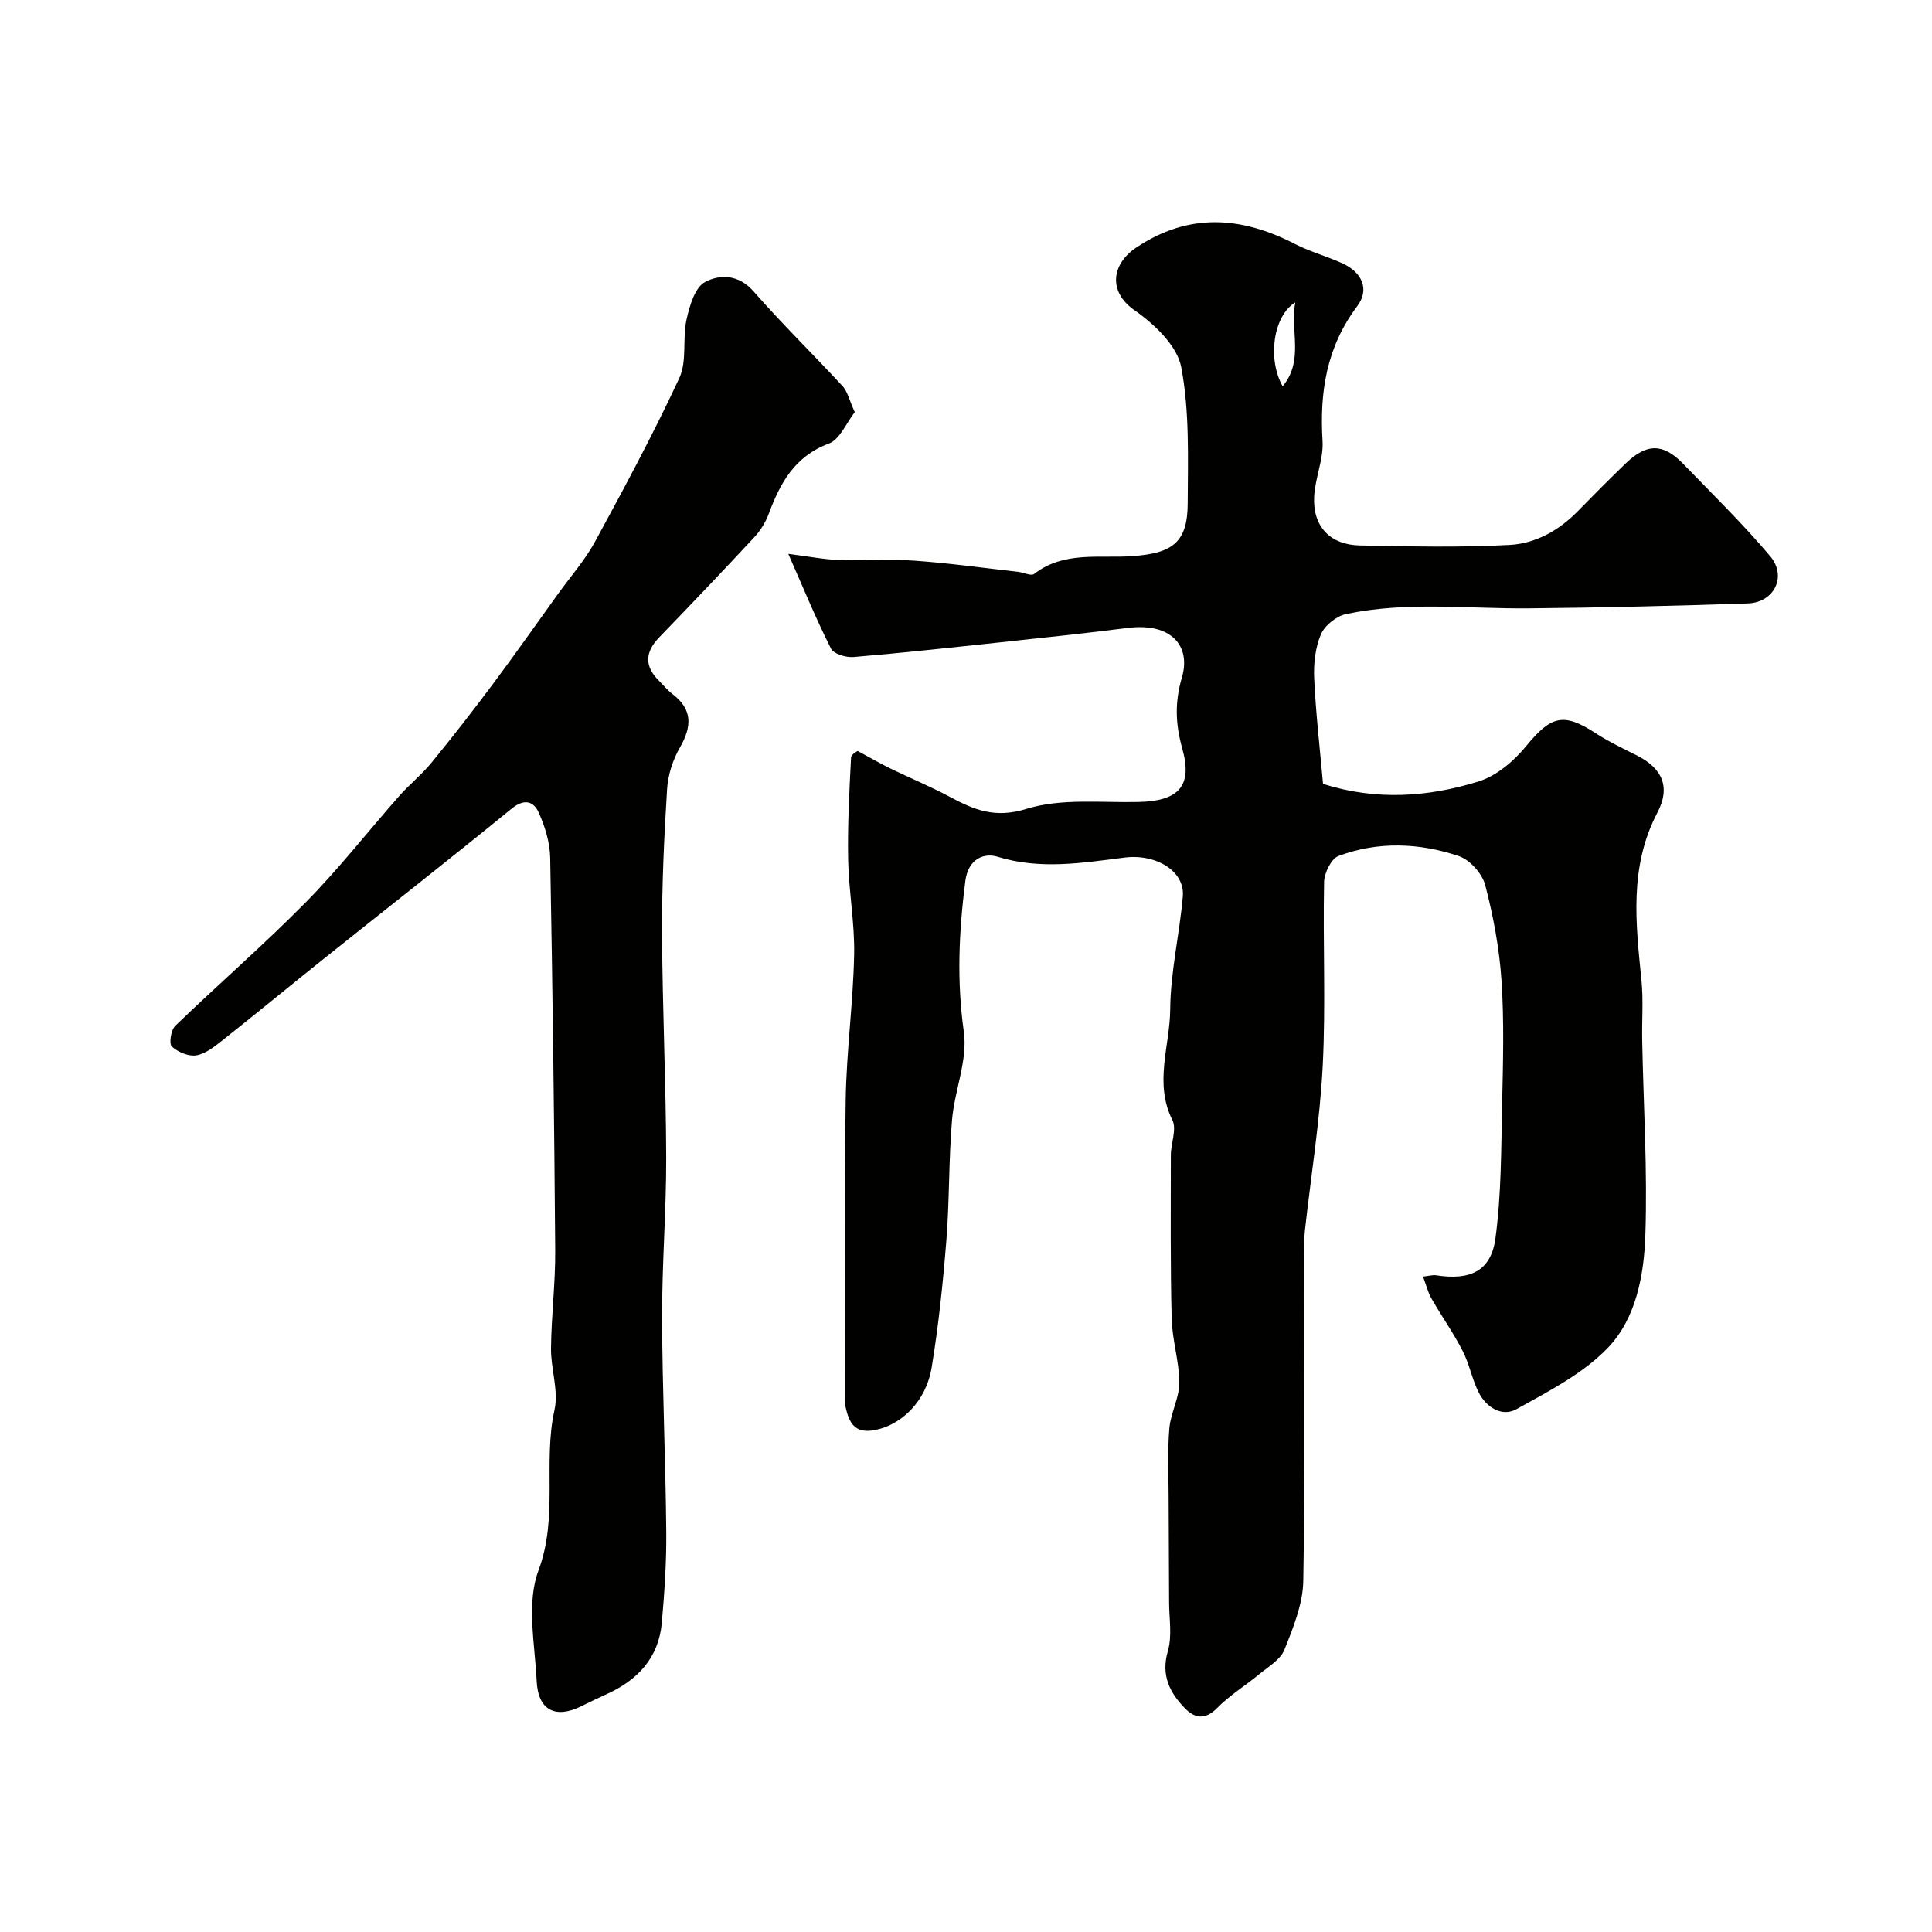
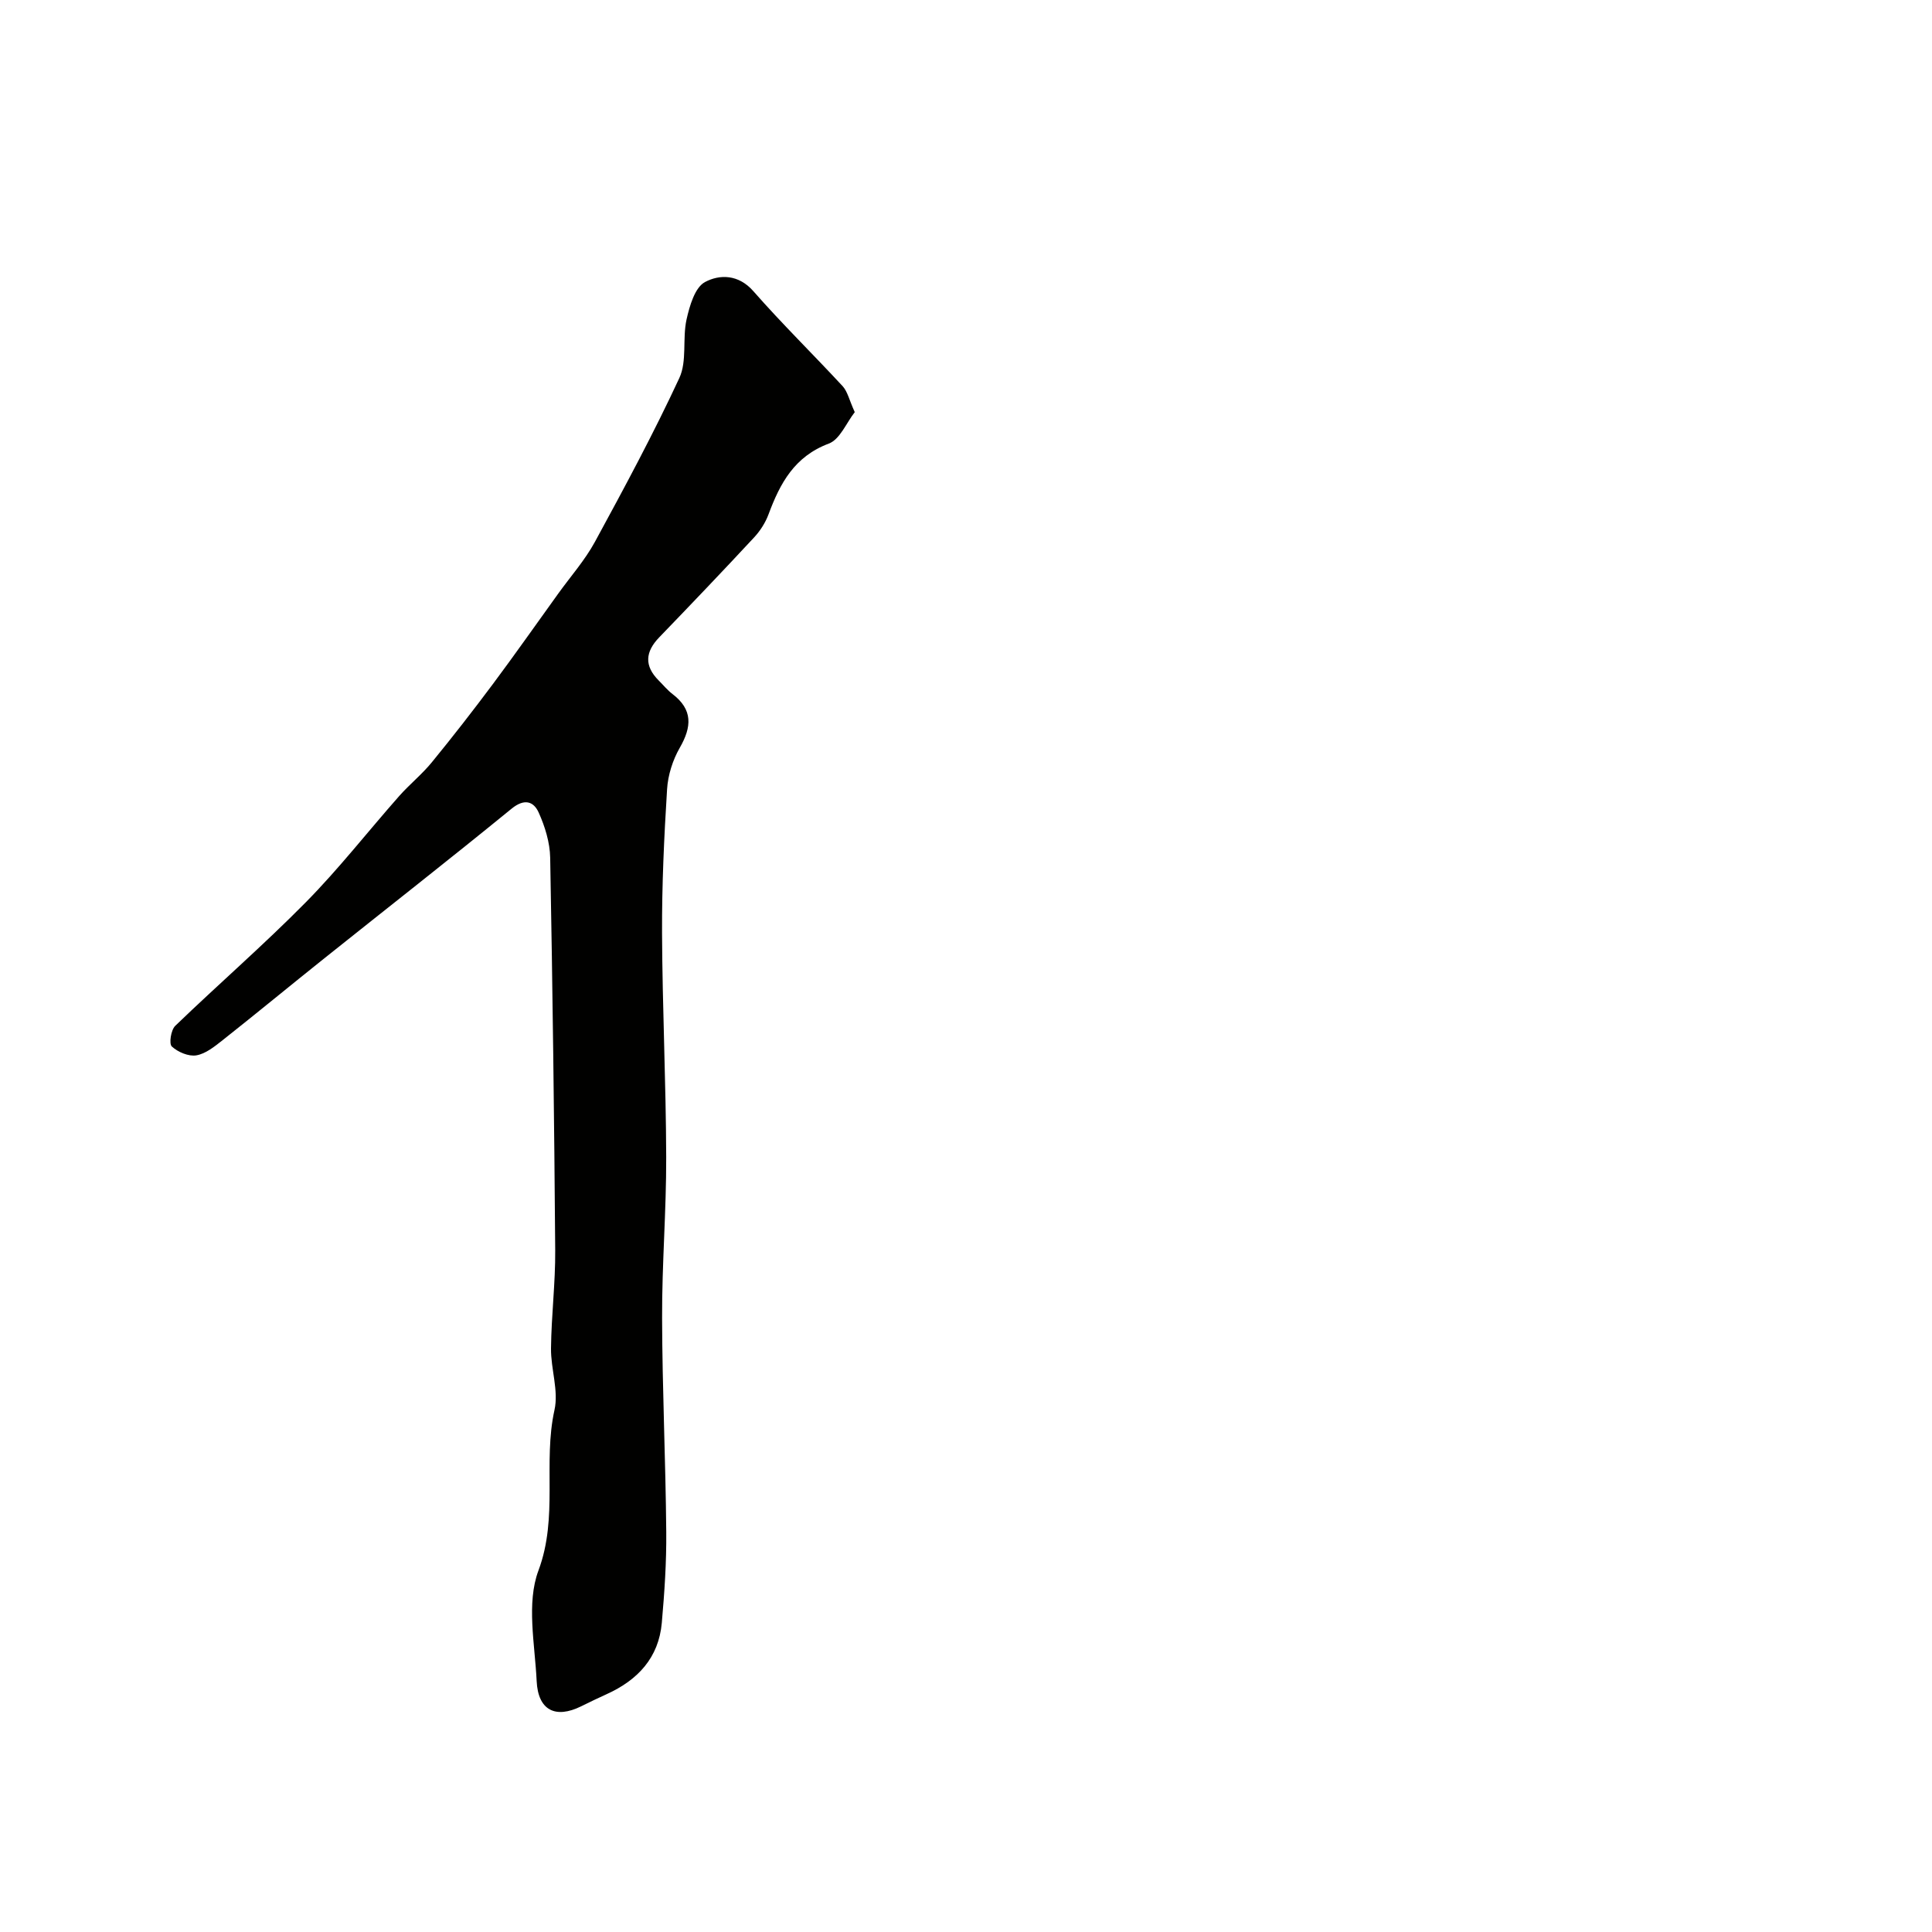
<svg xmlns="http://www.w3.org/2000/svg" enable-background="new 0 0 400 400" viewBox="0 0 400 400">
  <g fill="#010100">
-     <path d="m177.58 155.49c3.06 1.64 4.9 2.71 6.8 3.64 4.08 1.98 8.28 3.71 12.27 5.85 5.04 2.7 9.36 4.51 15.87 2.49 7.18-2.23 15.4-1.26 23.17-1.43 8.31-.18 11.29-3.24 9.08-11.08-1.43-5.1-1.56-9.61-.06-14.73 1.88-6.46-2.16-11.37-11.25-10.22-8.78 1.11-17.58 2.04-26.38 2.98-10.12 1.08-20.24 2.19-30.38 3.04-1.54.13-4.09-.63-4.65-1.74-3.04-6.02-5.61-12.29-8.84-19.62 4.24.54 7.39 1.16 10.55 1.28 5.19.19 10.41-.24 15.58.13 7.18.51 14.33 1.51 21.49 2.32 1.12.13 2.66.9 3.27.43 6.17-4.79 13.51-3.2 20.34-3.69 8.26-.59 11.43-2.78 11.46-10.91.04-9.43.4-19.05-1.34-28.22-.85-4.44-5.57-8.92-9.66-11.77-5.59-3.89-4.71-9.6.34-12.98 10.89-7.28 21.74-6.48 32.88-.74 3.17 1.63 6.69 2.55 9.93 4.06 3.96 1.84 5.55 5.36 2.95 8.81-6.33 8.43-7.81 17.73-7.18 27.91.23 3.8-1.56 7.69-1.74 11.57-.29 6.15 3.31 9.95 9.51 10.06 10.33.2 20.69.45 30.99-.11 5.33-.29 10.21-3 14.1-7 3.26-3.34 6.55-6.64 9.91-9.88 4.32-4.17 7.74-4.19 11.83.03 6.11 6.31 12.41 12.47 18.07 19.17 3.54 4.18.86 9.6-4.62 9.79-15.09.51-30.2.88-45.3 1.02-12.65.12-25.37-1.47-37.9 1.19-2 .42-4.42 2.37-5.2 4.22-1.17 2.77-1.53 6.11-1.38 9.16.35 7.35 1.2 14.67 1.83 21.78 11.09 3.51 21.78 2.71 32.15-.49 3.73-1.15 7.34-4.2 9.88-7.31 5.16-6.3 7.72-7.05 14.39-2.71 2.7 1.76 5.65 3.16 8.54 4.61 5.27 2.65 7.05 6.53 4.27 11.83-5.89 11.23-4.48 22.95-3.3 34.77.41 4.13.06 8.33.15 12.49.26 13.43 1.11 26.87.65 40.27-.28 8.25-1.92 17.17-7.71 23.24-5.15 5.4-12.31 9.05-18.98 12.76-2.98 1.66-6.25-.36-7.82-3.48-1.38-2.74-1.93-5.9-3.33-8.62-1.92-3.73-4.36-7.18-6.44-10.82-.74-1.28-1.09-2.79-1.75-4.54 1.37-.15 2.03-.36 2.64-.27 7.16 1.12 11.45-.86 12.36-7.68 1.23-9.18 1.17-18.54 1.38-27.84.19-8.49.43-17.03-.13-25.49-.44-6.64-1.69-13.31-3.37-19.76-.62-2.37-3.15-5.22-5.43-6-8.19-2.77-16.72-3.11-24.94-.04-1.5.56-2.95 3.51-2.99 5.38-.26 12.66.36 25.35-.28 37.99-.58 11.42-2.43 22.77-3.69 34.16-.16 1.48-.15 2.99-.16 4.48-.01 22.69.22 45.38-.18 68.06-.08 4.81-2.09 9.72-3.92 14.3-.81 2.03-3.28 3.45-5.14 4.99-2.9 2.4-6.18 4.4-8.79 7.06-2.49 2.53-4.65 2.1-6.64.06-3.18-3.26-5.01-6.87-3.54-11.89.9-3.1.26-6.65.25-10-.02-7.36-.08-14.72-.1-22.08-.01-4.67-.24-9.36.15-13.99.27-3.19 2.07-6.31 2.06-9.46-.01-4.42-1.47-8.83-1.58-13.27-.28-11.27-.18-22.56-.17-33.84 0-2.45 1.26-5.38.32-7.27-3.84-7.68-.51-15.35-.45-22.94.06-7.79 1.94-15.56 2.61-23.37.45-5.27-5.58-8.85-12.04-8.04-8.76 1.1-17.47 2.57-26.36-.18-2.65-.82-6.03.34-6.63 5.03-1.33 10.44-1.8 20.67-.31 31.23.83 5.87-1.94 12.17-2.45 18.32-.69 8.23-.51 16.54-1.16 24.78-.7 8.81-1.61 17.63-3.04 26.34-1.17 7.18-6.34 11.95-11.71 13-4.33.85-5.41-1.6-6.13-4.79-.25-1.11-.06-2.32-.06-3.49 0-20-.21-40 .09-60 .15-10.04 1.54-20.05 1.75-30.09.14-6.55-1.11-13.12-1.24-19.69-.14-7.05.24-14.11.6-21.16.03-.72 1.43-1.41 1.38-1.36zm90.59-92.88c-4.54 2.77-5.83 11.64-2.61 17.37 4.48-5.39 1.5-11.54 2.61-17.37z" />
    <path d="m176.97 85.33c-1.74 2.21-3.07 5.65-5.38 6.51-7.1 2.67-10.08 8.2-12.46 14.61-.65 1.76-1.75 3.48-3.03 4.85-6.46 6.95-13.02 13.82-19.61 20.65-2.92 3.02-3.13 5.92-.11 8.94.94.94 1.8 2 2.85 2.8 4.23 3.23 4.01 6.77 1.52 11.11-1.47 2.55-2.46 5.68-2.64 8.61-.62 9.91-1.08 19.85-1.04 29.78.07 15.46.81 30.92.86 46.38.03 11.1-.89 22.2-.85 33.29.04 14.76.73 29.53.86 44.29.06 6.28-.37 12.58-.92 18.84-.64 7.22-4.97 11.84-11.38 14.75-1.79.81-3.55 1.66-5.31 2.53-5.33 2.63-8.93.84-9.22-5.22-.37-7.67-2.15-16.15.37-22.89 4.15-11.1.9-22.31 3.32-33.24.89-4-.77-8.49-.72-12.76.07-6.77.92-13.54.87-20.3-.2-27.09-.54-54.19-1.04-81.28-.06-3.16-1.08-6.47-2.39-9.37-1.04-2.3-2.95-2.94-5.59-.79-12.81 10.46-25.84 20.65-38.77 30.98-7.05 5.63-14 11.37-21.07 16.96-1.65 1.3-3.5 2.81-5.44 3.14-1.6.27-3.83-.68-5.08-1.84-.61-.57-.18-3.41.71-4.27 8.93-8.61 18.32-16.75 27.03-25.58 6.85-6.94 12.87-14.68 19.34-22 2.14-2.42 4.71-4.48 6.75-6.98 4.34-5.3 8.55-10.72 12.65-16.21 4.59-6.15 9-12.44 13.49-18.67 2.57-3.58 5.55-6.94 7.64-10.78 6.08-11.17 12.12-22.39 17.47-33.91 1.63-3.5.61-8.14 1.49-12.11.63-2.82 1.73-6.65 3.83-7.76 3-1.6 6.91-1.64 10.01 1.9 5.94 6.77 12.4 13.09 18.52 19.71.99 1.12 1.33 2.83 2.47 5.33z" />
  </g>
</svg>